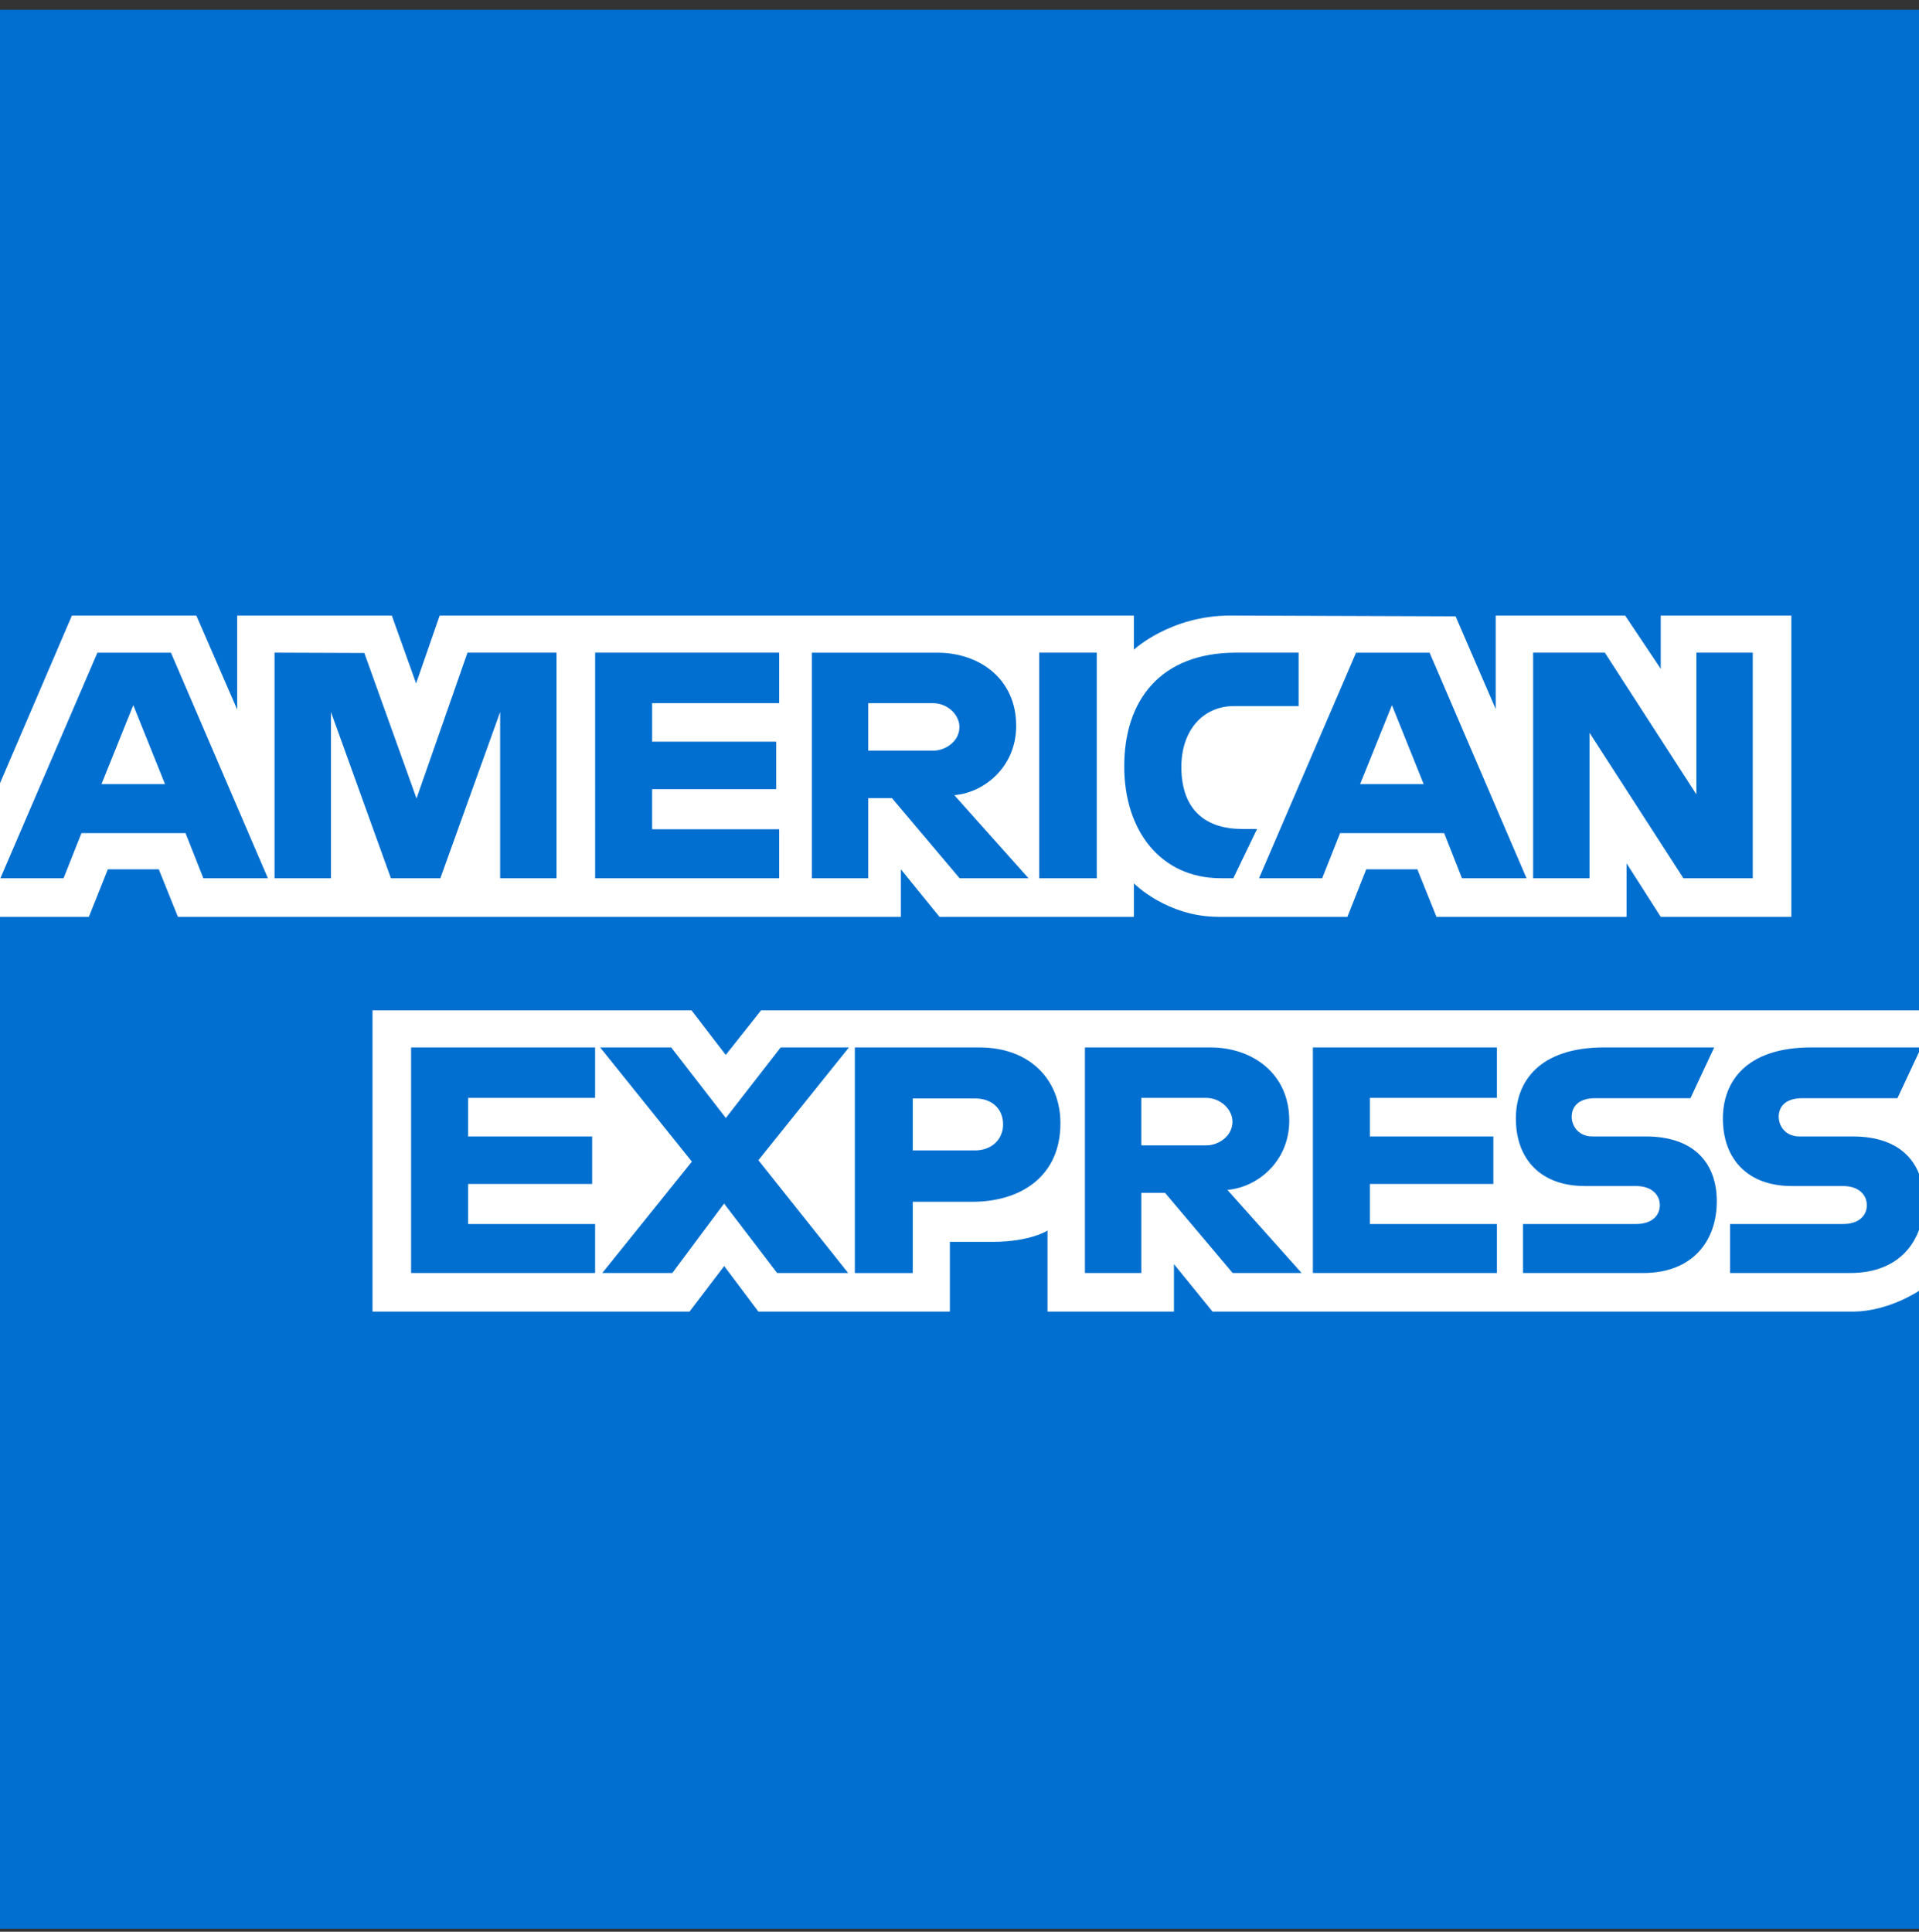
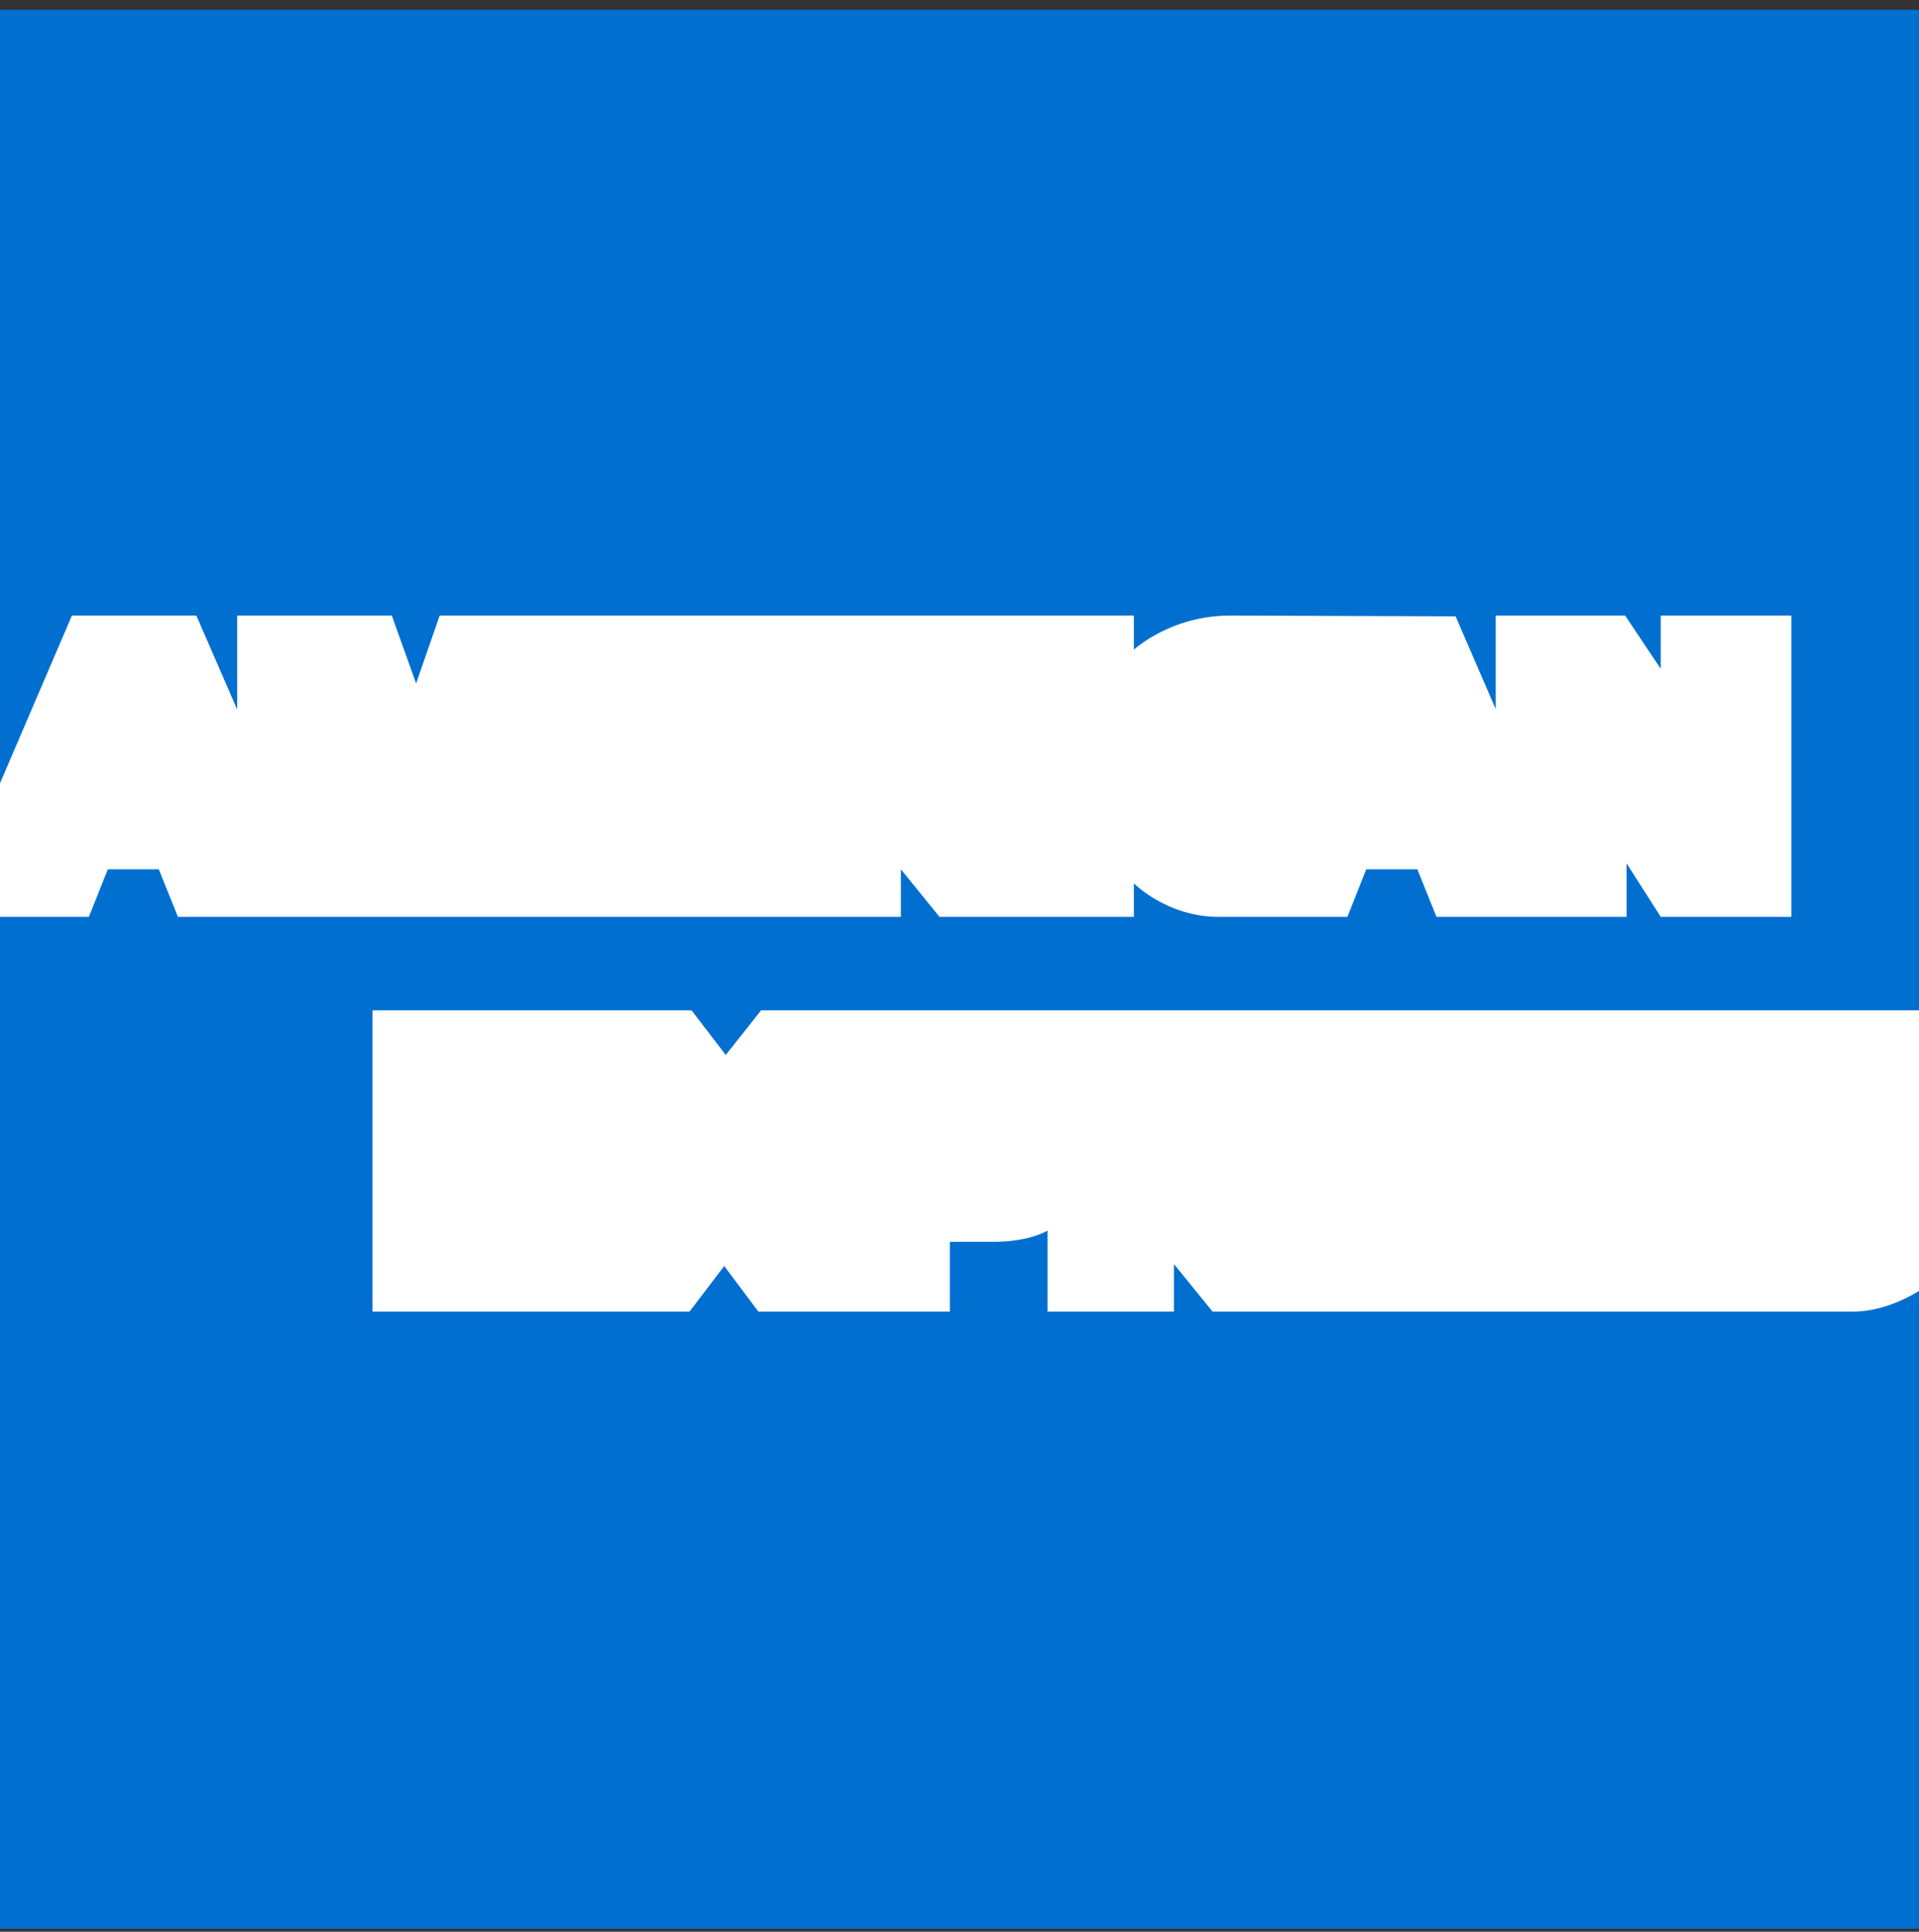
<svg xmlns="http://www.w3.org/2000/svg" width="150" height="151" fill="none">
  <rect width="100%" height="100%" fill="#333333" stroke="none" />
  <g clip-path="url(#a)">
    <path fill="#016FD0" d="M0 .766h150v150H0z" />
    <g clip-path="url(#b)">
      <path fill="#016FD0" d="M0-2h150v80.975l-7.425 11.6L150 100.9V148H0V71.666l4.64-5.337L0 61.225V-2Z" />
      <path fill="#fff" d="M29.118 102.525v-23.55h24.935l2.675 3.488 2.764-3.488H150v21.926s-2.367 1.6-5.105 1.624H94.779l-3.016-3.712v3.712H81.88v-6.337s-1.35.885-4.269.885h-3.364v5.452H59.28l-2.672-3.562-2.712 3.562H29.118ZM0 61.225l5.623-13.11h9.724l3.191 7.344v-7.343h12.088l1.9 5.307 1.842-5.307H88.63v2.668s2.853-2.668 7.54-2.668l17.607.061 3.136 7.247v-7.308h10.116l2.784 4.163v-4.163h10.209v23.55h-10.209l-2.668-4.177v4.177h-14.863l-1.494-3.713h-3.996l-1.47 3.713h-10.08c-4.033 0-6.612-2.614-6.612-2.614v2.614H73.434l-3.016-3.713v3.713H13.907l-1.494-3.713H8.43l-1.483 3.713H0V61.225Z" />
-       <path fill="#016FD0" d="M7.613 51.019.03 68.652h4.938l1.4-3.53h8.135l1.392 3.53h5.046L13.363 51.02h-5.75Zm2.806 4.104 2.48 6.17H7.932l2.487-6.17ZM21.46 68.65V51.016l7.018.026 4.08 11.37 3.984-11.396h6.96V68.65h-4.408V55.656L34.421 68.65h-3.866L25.87 55.656V68.65h-4.408Zm25.06 0V51.016h14.385v3.944h-9.93v3.017h9.698v3.712h-9.699v3.132h9.93v3.829H46.52Zm16.938-17.631v17.633h4.408v-6.264h1.856l5.286 6.264h5.387l-5.8-6.496c2.38-.2 4.836-2.244 4.836-5.416 0-3.71-2.912-5.721-6.163-5.721h-9.81Zm4.408 3.944h5.04c1.208 0 2.088.946 2.088 1.856 0 1.172-1.14 1.857-2.023 1.857h-5.105v-3.713ZM85.73 68.65h-4.5V51.016h4.5V68.65Zm10.674 0h-.972c-4.7 0-7.555-3.704-7.555-8.745 0-5.165 2.822-8.889 8.759-8.889h4.872v4.176h-5.05c-2.41 0-4.115 1.881-4.115 4.757 0 3.415 1.95 4.849 4.757 4.849h1.16l-1.856 3.852Zm9.592-17.631-7.584 17.633h4.938l1.399-3.53h8.135l1.392 3.53h5.047l-7.577-17.633h-5.75Zm2.806 4.104 2.48 6.17h-4.967l2.487-6.17Zm11.036 13.527V51.016h5.605l7.156 11.079V51.016h4.408V68.65h-5.423l-7.338-11.37v11.37h-4.408ZM32.133 99.508V81.875h14.385v3.944h-9.93v3.016h9.698v3.712h-9.698v3.133h9.93v3.828H32.133Zm70.49 0V81.875h14.385v3.944h-9.93v3.016h9.652v3.712h-9.652v3.133h9.93v3.828h-14.385Zm-55.545 0 7.004-8.708-7.17-8.925h5.553l4.27 5.517 4.286-5.517h5.336l-7.076 8.816 7.017 8.817h-5.553l-4.147-5.43-4.046 5.43h-5.474Zm19.743-17.631V99.51h4.525v-5.568h4.64c3.926 0 6.903-2.083 6.903-6.134 0-3.356-2.335-5.931-6.33-5.931H66.82Zm4.525 3.988h4.886c1.269 0 2.176.777 2.176 2.03 0 1.177-.902 2.03-2.19 2.03h-4.872v-4.06Zm13.457-3.991v17.634h4.408v-6.265h1.856l5.286 6.265h5.387l-5.8-6.497c2.38-.2 4.836-2.244 4.836-5.416 0-3.71-2.913-5.72-6.163-5.72h-9.81Zm4.408 3.945h5.04c1.208 0 2.087.945 2.087 1.856 0 1.172-1.139 1.856-2.022 1.856H89.21V85.82Zm29.838 13.689V95.68h8.823c1.305 0 1.87-.706 1.87-1.48 0-.74-.563-1.49-1.87-1.49h-3.987c-3.466 0-5.396-2.112-5.396-5.281 0-2.828 1.768-5.555 6.917-5.555h8.585l-1.856 3.968h-7.425c-1.419 0-1.856.745-1.856 1.456 0 .731.54 1.537 1.624 1.537h4.177c3.863 0 5.539 2.191 5.539 5.061 0 3.085-1.868 5.612-5.75 5.612h-9.395Zm16.181 0V95.68h8.822c1.306 0 1.871-.706 1.871-1.48 0-.74-.564-1.49-1.871-1.49h-3.987c-3.465 0-5.395-2.112-5.395-5.281 0-2.828 1.767-5.555 6.917-5.555h8.585l-1.856 3.968h-7.425c-1.419 0-1.856.745-1.856 1.456 0 .731.54 1.537 1.624 1.537h4.176c3.863 0 5.54 2.191 5.54 5.061 0 3.085-1.868 5.612-5.75 5.612h-9.395Z" />
    </g>
  </g>
  <defs>
    <clipPath id="a">
      <path fill="#fff" d="M0 .766h150v150H0z" />
    </clipPath>
    <clipPath id="b">
      <path fill="#fff" d="M0 1h150.373v150H0z" />
    </clipPath>
  </defs>
</svg>